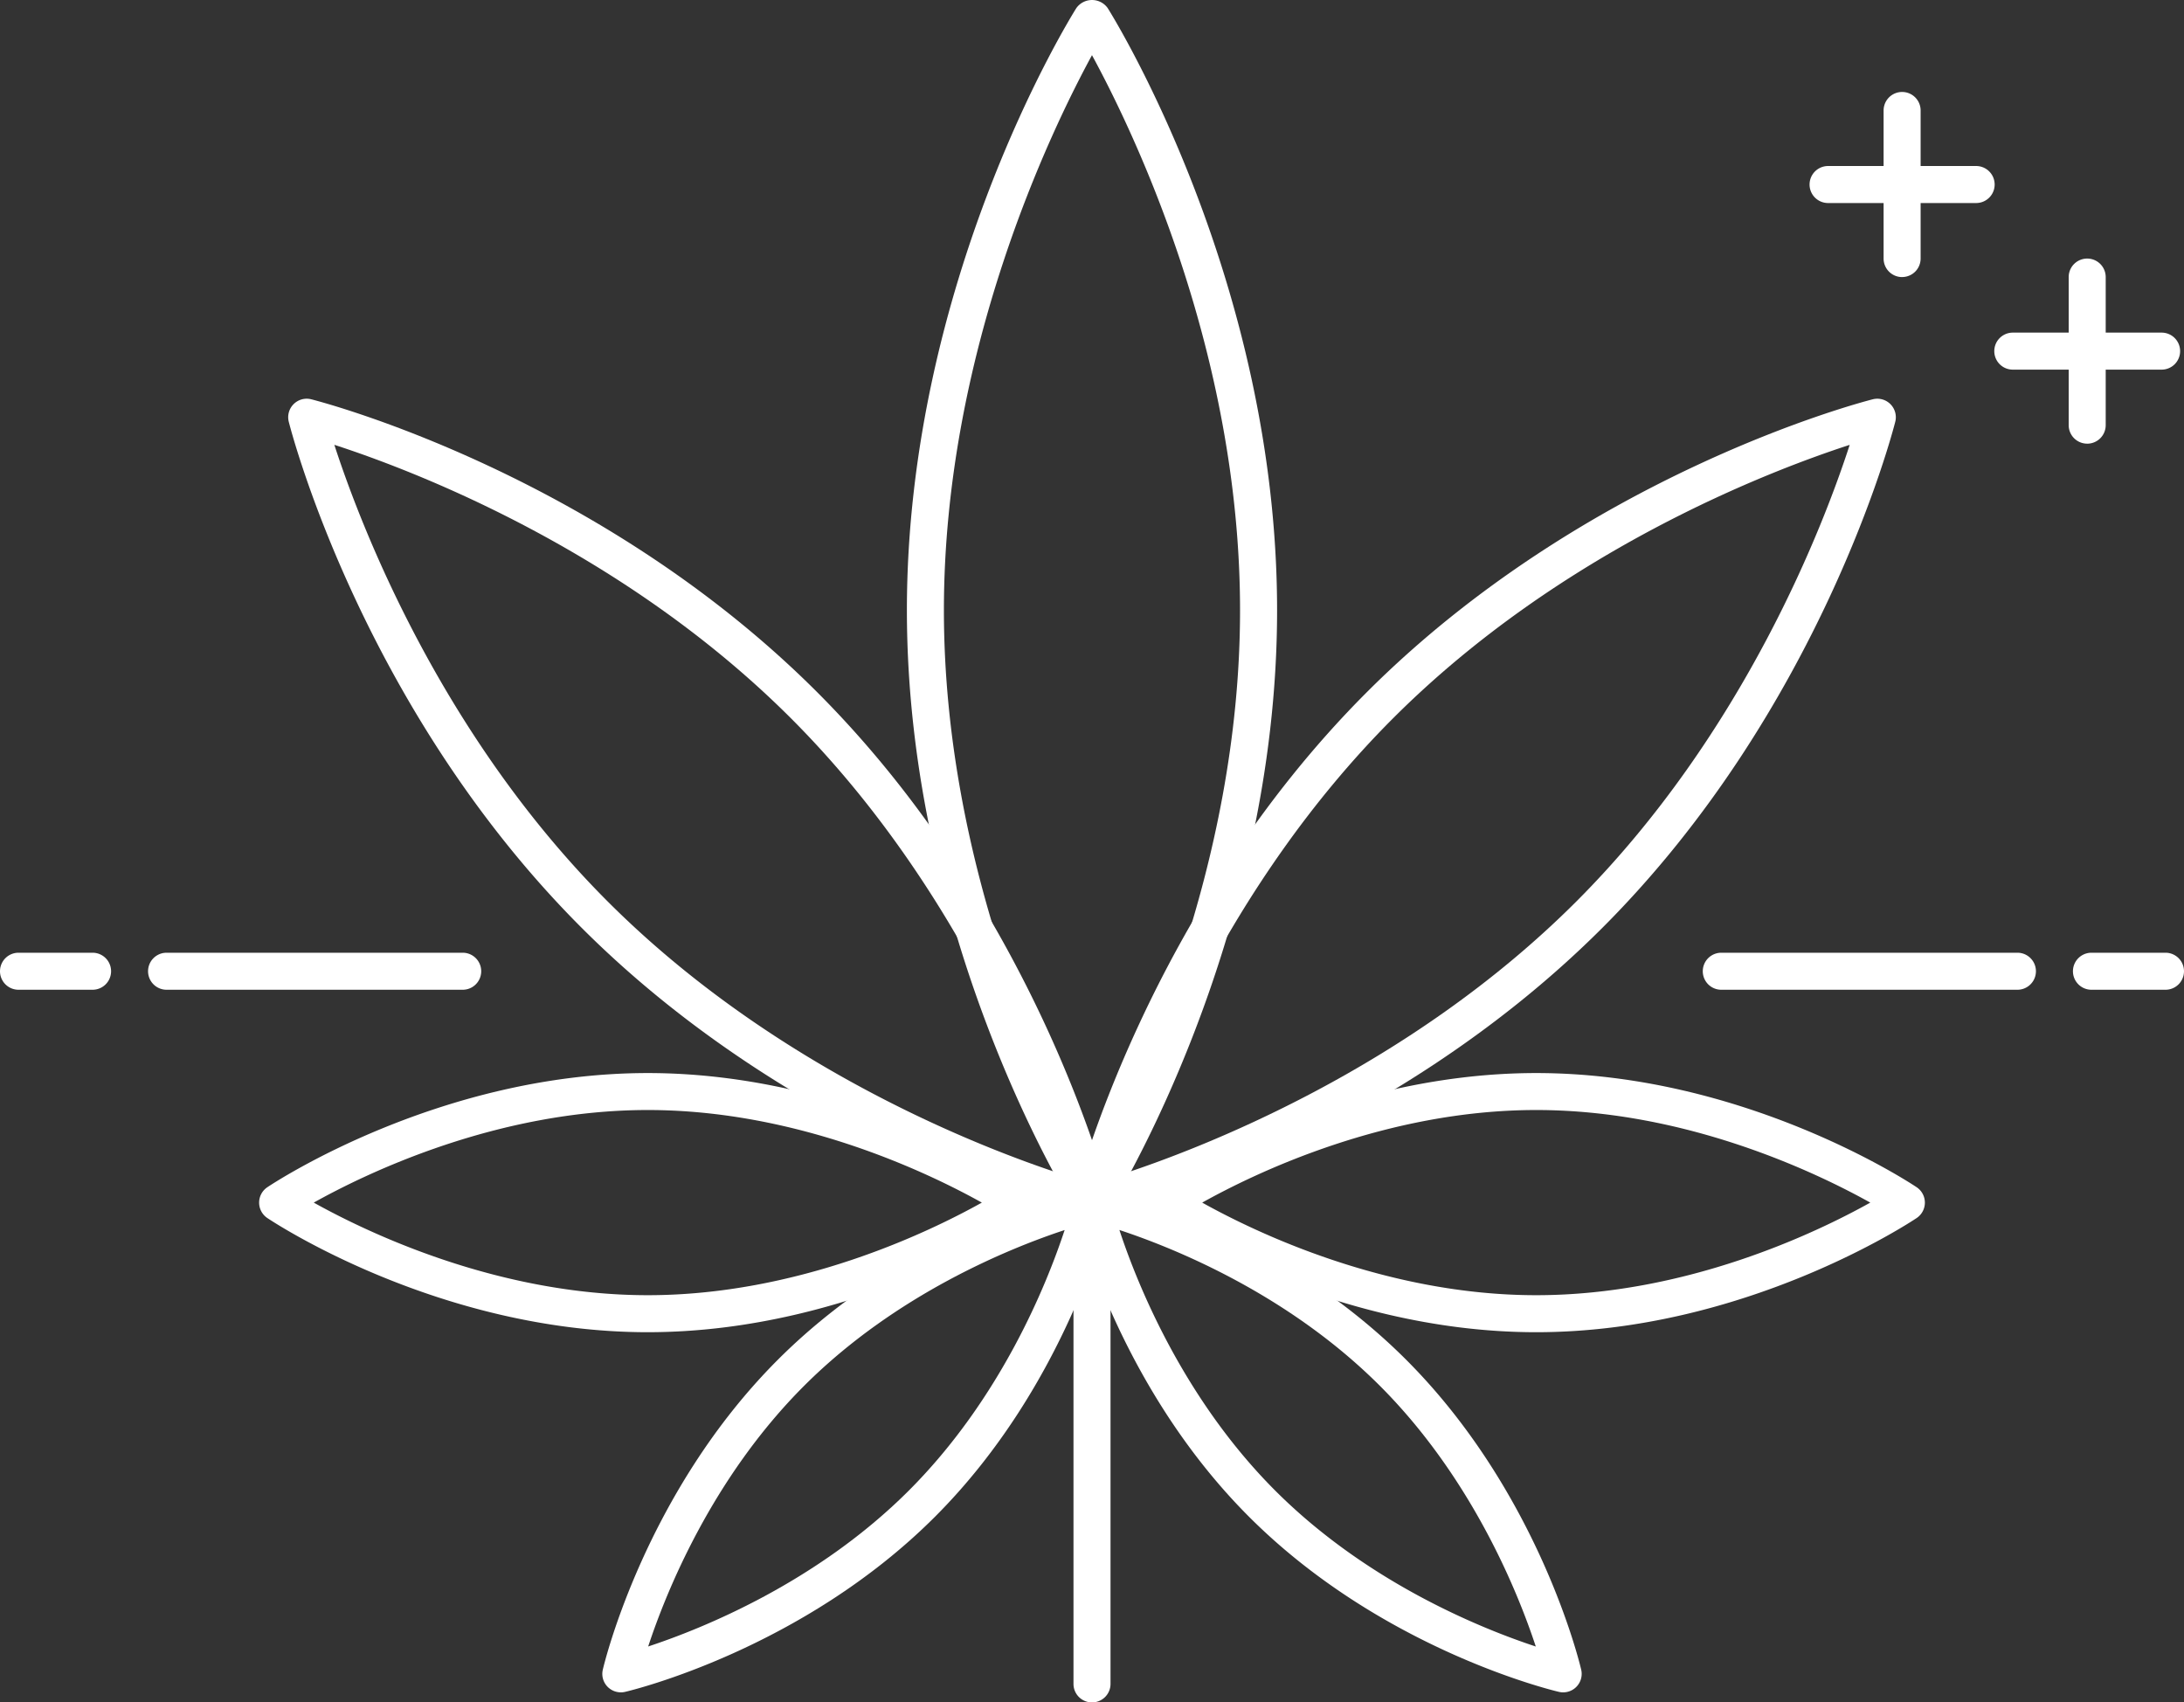
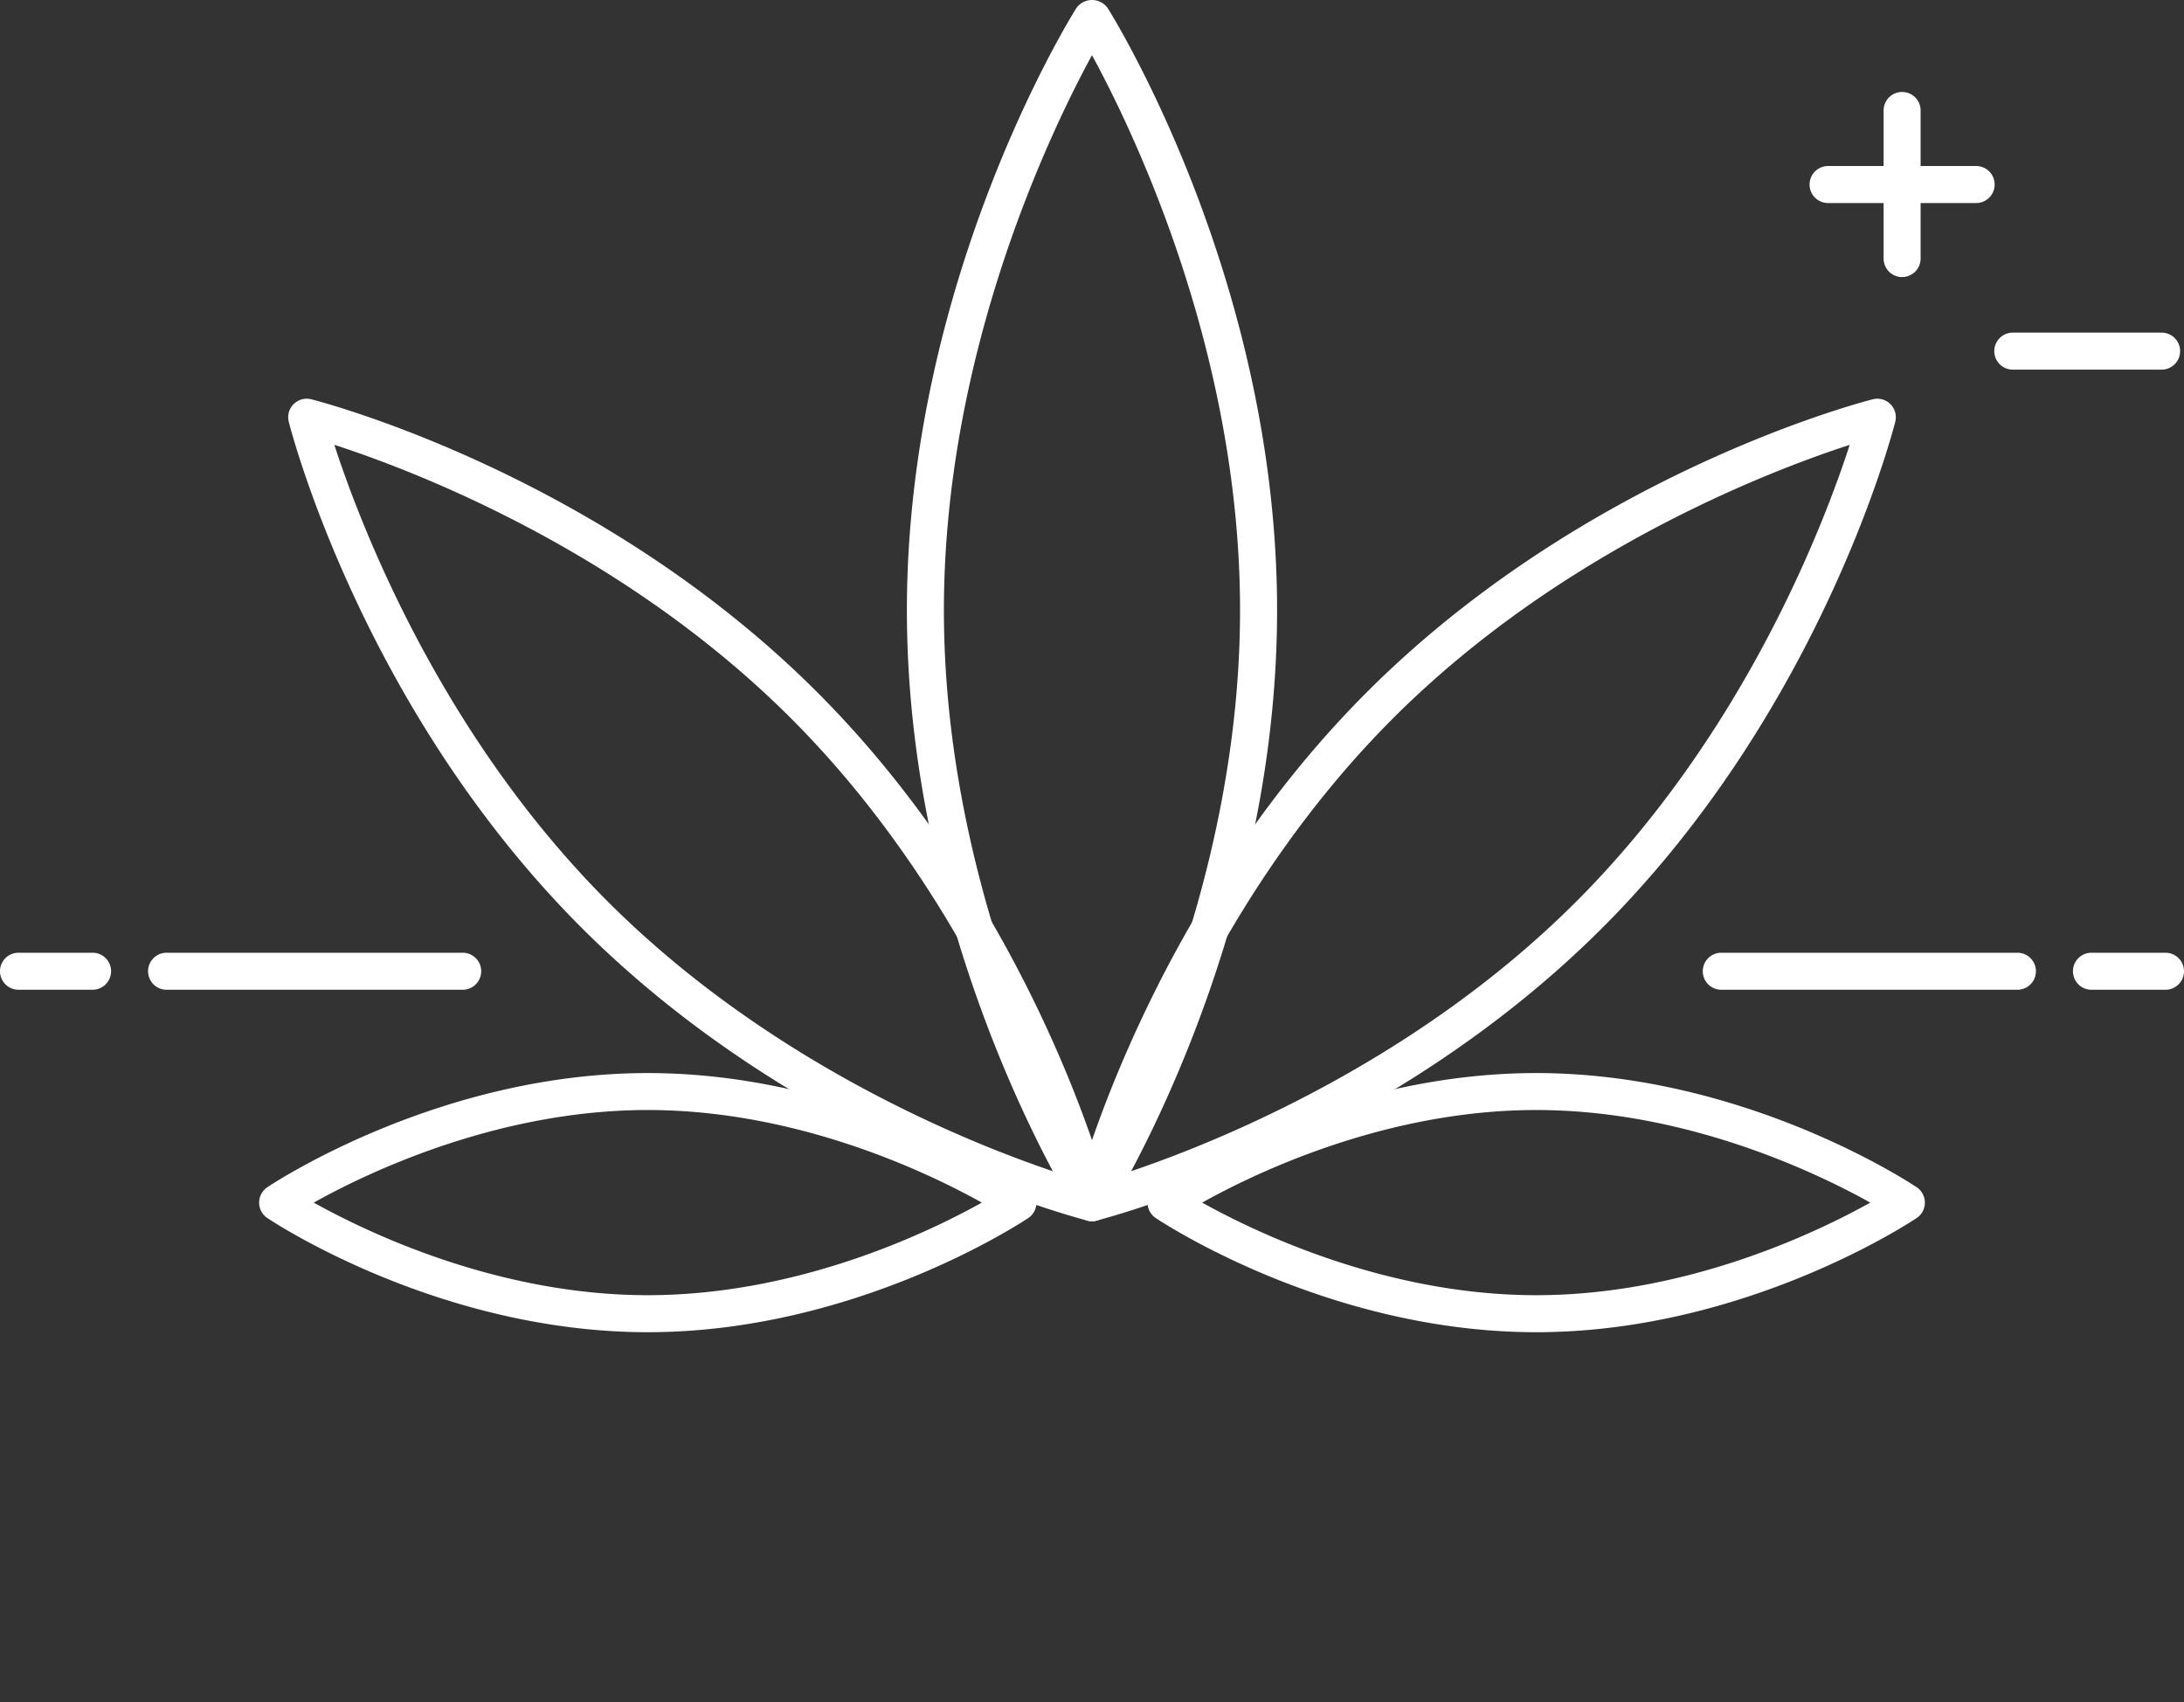
<svg xmlns="http://www.w3.org/2000/svg" id="Group_20" data-name="Group 20" width="292.535" height="228" viewBox="0 0 292.535 228">
  <rect x="0" y="0" width="292.535" height="228" fill="#333333" stroke="none" />
  <defs>
    <clipPath id="clip-path">
      <rect id="Rectangle_24" data-name="Rectangle 24" width="292.535" height="228" fill="#fff" />
    </clipPath>
  </defs>
  <g id="Group_19" data-name="Group 19" clip-path="url(#clip-path)">
-     <path id="Path_165" data-name="Path 165" d="M179.825,265.011a2.48,2.48,0,0,1-2.48-2.479V198.075a2.48,2.48,0,0,1,4.96,0v64.457a2.481,2.481,0,0,1-2.479,2.479" transform="translate(-33.557 -37.011)" fill="#fff" />
    <path id="Path_166" data-name="Path 166" d="M179.824,176.006a2.477,2.477,0,0,1-2.4-3.089c.4-1.557,10.026-38.565,39.22-67.759s66.2-38.823,67.759-39.219a2.479,2.479,0,0,1,3.014,3.014c-.4,1.557-10.025,38.566-39.22,67.759s-66.2,38.823-67.758,39.219a2.538,2.538,0,0,1-.611.075M281.314,72.042c-10.586,3.436-38.655,14.111-61.169,36.626-22.545,22.545-33.2,50.589-36.627,61.164,10.586-3.435,38.655-14.111,61.17-36.626,22.54-22.545,33.195-50.584,36.626-61.164" transform="translate(-33.557 -12.463)" fill="#fff" />
    <path id="Path_167" data-name="Path 167" d="M155.276,176.006a2.575,2.575,0,0,1-.61-.074c-1.557-.4-38.565-10.026-67.758-39.22s-38.823-66.2-39.22-67.759A2.479,2.479,0,0,1,50.7,65.938c1.557.4,38.565,10.025,67.759,39.22s38.823,66.2,39.219,67.758a2.476,2.476,0,0,1-2.4,3.089M53.792,72.037c3.436,10.586,14.111,38.655,36.626,61.169,22.545,22.545,50.589,33.2,61.164,36.627-3.435-10.586-14.111-38.655-36.626-61.17C92.412,86.123,64.373,75.468,53.792,72.037" transform="translate(-9.009 -12.463)" fill="#fff" />
    <path id="Path_168" data-name="Path 168" d="M241.638,211.957c-27.815,0-50.028-14.666-50.961-15.291a2.484,2.484,0,0,1,0-4.125c.932-.624,23.145-15.291,50.961-15.291s50.028,14.667,50.961,15.291a2.484,2.484,0,0,1,0,4.125c-.932.625-23.145,15.291-50.961,15.291M196.9,194.6c7.159,3.991,24.618,12.4,44.743,12.4s37.584-8.4,44.743-12.4c-7.159-3.991-24.618-12.4-44.743-12.4s-37.584,8.4-44.743,12.4" transform="translate(-35.872 -33.539)" fill="#fff" />
-     <path id="Path_169" data-name="Path 169" d="M242.934,263.664a2.442,2.442,0,0,1-.565-.065c-.962-.223-23.784-5.727-41.505-23.447s-23.224-40.544-23.447-41.505a2.477,2.477,0,0,1,2.98-2.98c.962.223,23.784,5.727,41.505,23.447s23.224,40.544,23.447,41.505a2.475,2.475,0,0,1-2.414,3.044M183.495,201.74c2.4,7.283,8.568,22.595,20.874,34.906,12.331,12.331,27.622,18.479,34.9,20.879-2.4-7.283-8.568-22.595-20.874-34.906-12.336-12.336-27.622-18.479-34.9-20.879" transform="translate(-33.558 -37.012)" fill="#fff" />
-     <path id="Path_170" data-name="Path 170" d="M101.988,263.663a2.5,2.5,0,0,1-1.755-.724,2.463,2.463,0,0,1-.659-2.32c.223-.962,5.727-23.784,23.447-41.505s40.544-23.224,41.505-23.447a2.477,2.477,0,0,1,2.98,2.98c-.223.962-5.727,23.784-23.447,41.505s-40.544,23.224-41.505,23.447a2.442,2.442,0,0,1-.565.065m59.444-61.918c-7.283,2.4-22.595,8.568-34.906,20.874-12.331,12.331-18.479,27.622-20.879,34.9,7.283-2.4,22.595-8.568,34.906-20.874,12.336-12.336,18.479-27.622,20.879-34.9" transform="translate(-18.829 -37.012)" fill="#fff" />
    <path id="Path_171" data-name="Path 171" d="M94.869,211.957c-27.815,0-50.028-14.666-50.961-15.291a2.484,2.484,0,0,1,0-4.125c.932-.624,23.145-15.291,50.961-15.291S144.9,191.916,145.83,192.54a2.484,2.484,0,0,1,0,4.125c-.932.625-23.145,15.291-50.961,15.291M50.126,194.6c7.16,3.991,24.618,12.4,44.743,12.4s37.584-8.4,44.743-12.4c-7.159-3.991-24.618-12.4-44.743-12.4s-37.583,8.4-44.743,12.4" transform="translate(-8.1 -33.539)" fill="#fff" />
    <path id="Path_172" data-name="Path 172" d="M12.4,162.333H2.479a2.479,2.479,0,0,1,0-4.958H12.4a2.479,2.479,0,1,1,0,4.958" transform="translate(0 -29.779)" fill="#fff" />
    <path id="Path_173" data-name="Path 173" d="M66.606,162.333H26.94a2.479,2.479,0,1,1,0-4.958H66.606a2.479,2.479,0,1,1,0,4.958" transform="translate(-4.629 -29.779)" fill="#fff" />
    <path id="Path_174" data-name="Path 174" d="M354.856,162.333H344.94a2.479,2.479,0,0,1,0-4.958h9.917a2.479,2.479,0,1,1,0,4.958" transform="translate(-64.801 -29.779)" fill="#fff" />
    <path id="Path_175" data-name="Path 175" d="M323.452,162.333H283.786a2.479,2.479,0,1,1,0-4.958h39.666a2.479,2.479,0,1,1,0,4.958" transform="translate(-53.229 -29.779)" fill="#fff" />
    <path id="Path_176" data-name="Path 176" d="M351.839,59.9H332.006a2.479,2.479,0,1,1,0-4.957h19.833a2.479,2.479,0,1,1,0,4.957" transform="translate(-62.353 -10.396)" fill="#fff" />
    <path id="Path_177" data-name="Path 177" d="M321.262,32.381H301.429a2.479,2.479,0,0,1,0-4.958h19.833a2.479,2.479,0,1,1,0,4.958" transform="translate(-56.568 -5.189)" fill="#fff" />
    <path id="Path_178" data-name="Path 178" d="M313.659,39.983A2.48,2.48,0,0,1,311.18,37.5V17.671a2.479,2.479,0,0,1,4.959,0V37.5a2.48,2.48,0,0,1-2.479,2.479" transform="translate(-58.882 -2.875)" fill="#fff" />
-     <path id="Path_179" data-name="Path 179" d="M344.236,67.5a2.48,2.48,0,0,1-2.479-2.479V45.19a2.479,2.479,0,0,1,4.959,0V65.023a2.48,2.48,0,0,1-2.479,2.479" transform="translate(-64.668 -8.082)" fill="#fff" />
    <path id="Path_180" data-name="Path 180" d="M174.618,163.544a2.472,2.472,0,0,1-2.1-1.16c-.927-1.479-22.694-36.633-22.694-80.651S171.593,2.561,172.52,1.083a2.579,2.579,0,0,1,4.2,0c.922,1.478,22.689,36.632,22.689,80.65s-21.767,79.173-22.694,80.651a2.469,2.469,0,0,1-2.1,1.16m0-156.155c-5.49,10.086-19.834,39.76-19.834,74.344,0,34.629,14.344,64.268,19.834,74.344,5.488-10.084,19.832-39.76,19.832-74.344,0-34.628-14.344-64.268-19.832-74.344" transform="translate(-28.35 0)" fill="#fff" />
  </g>
</svg>